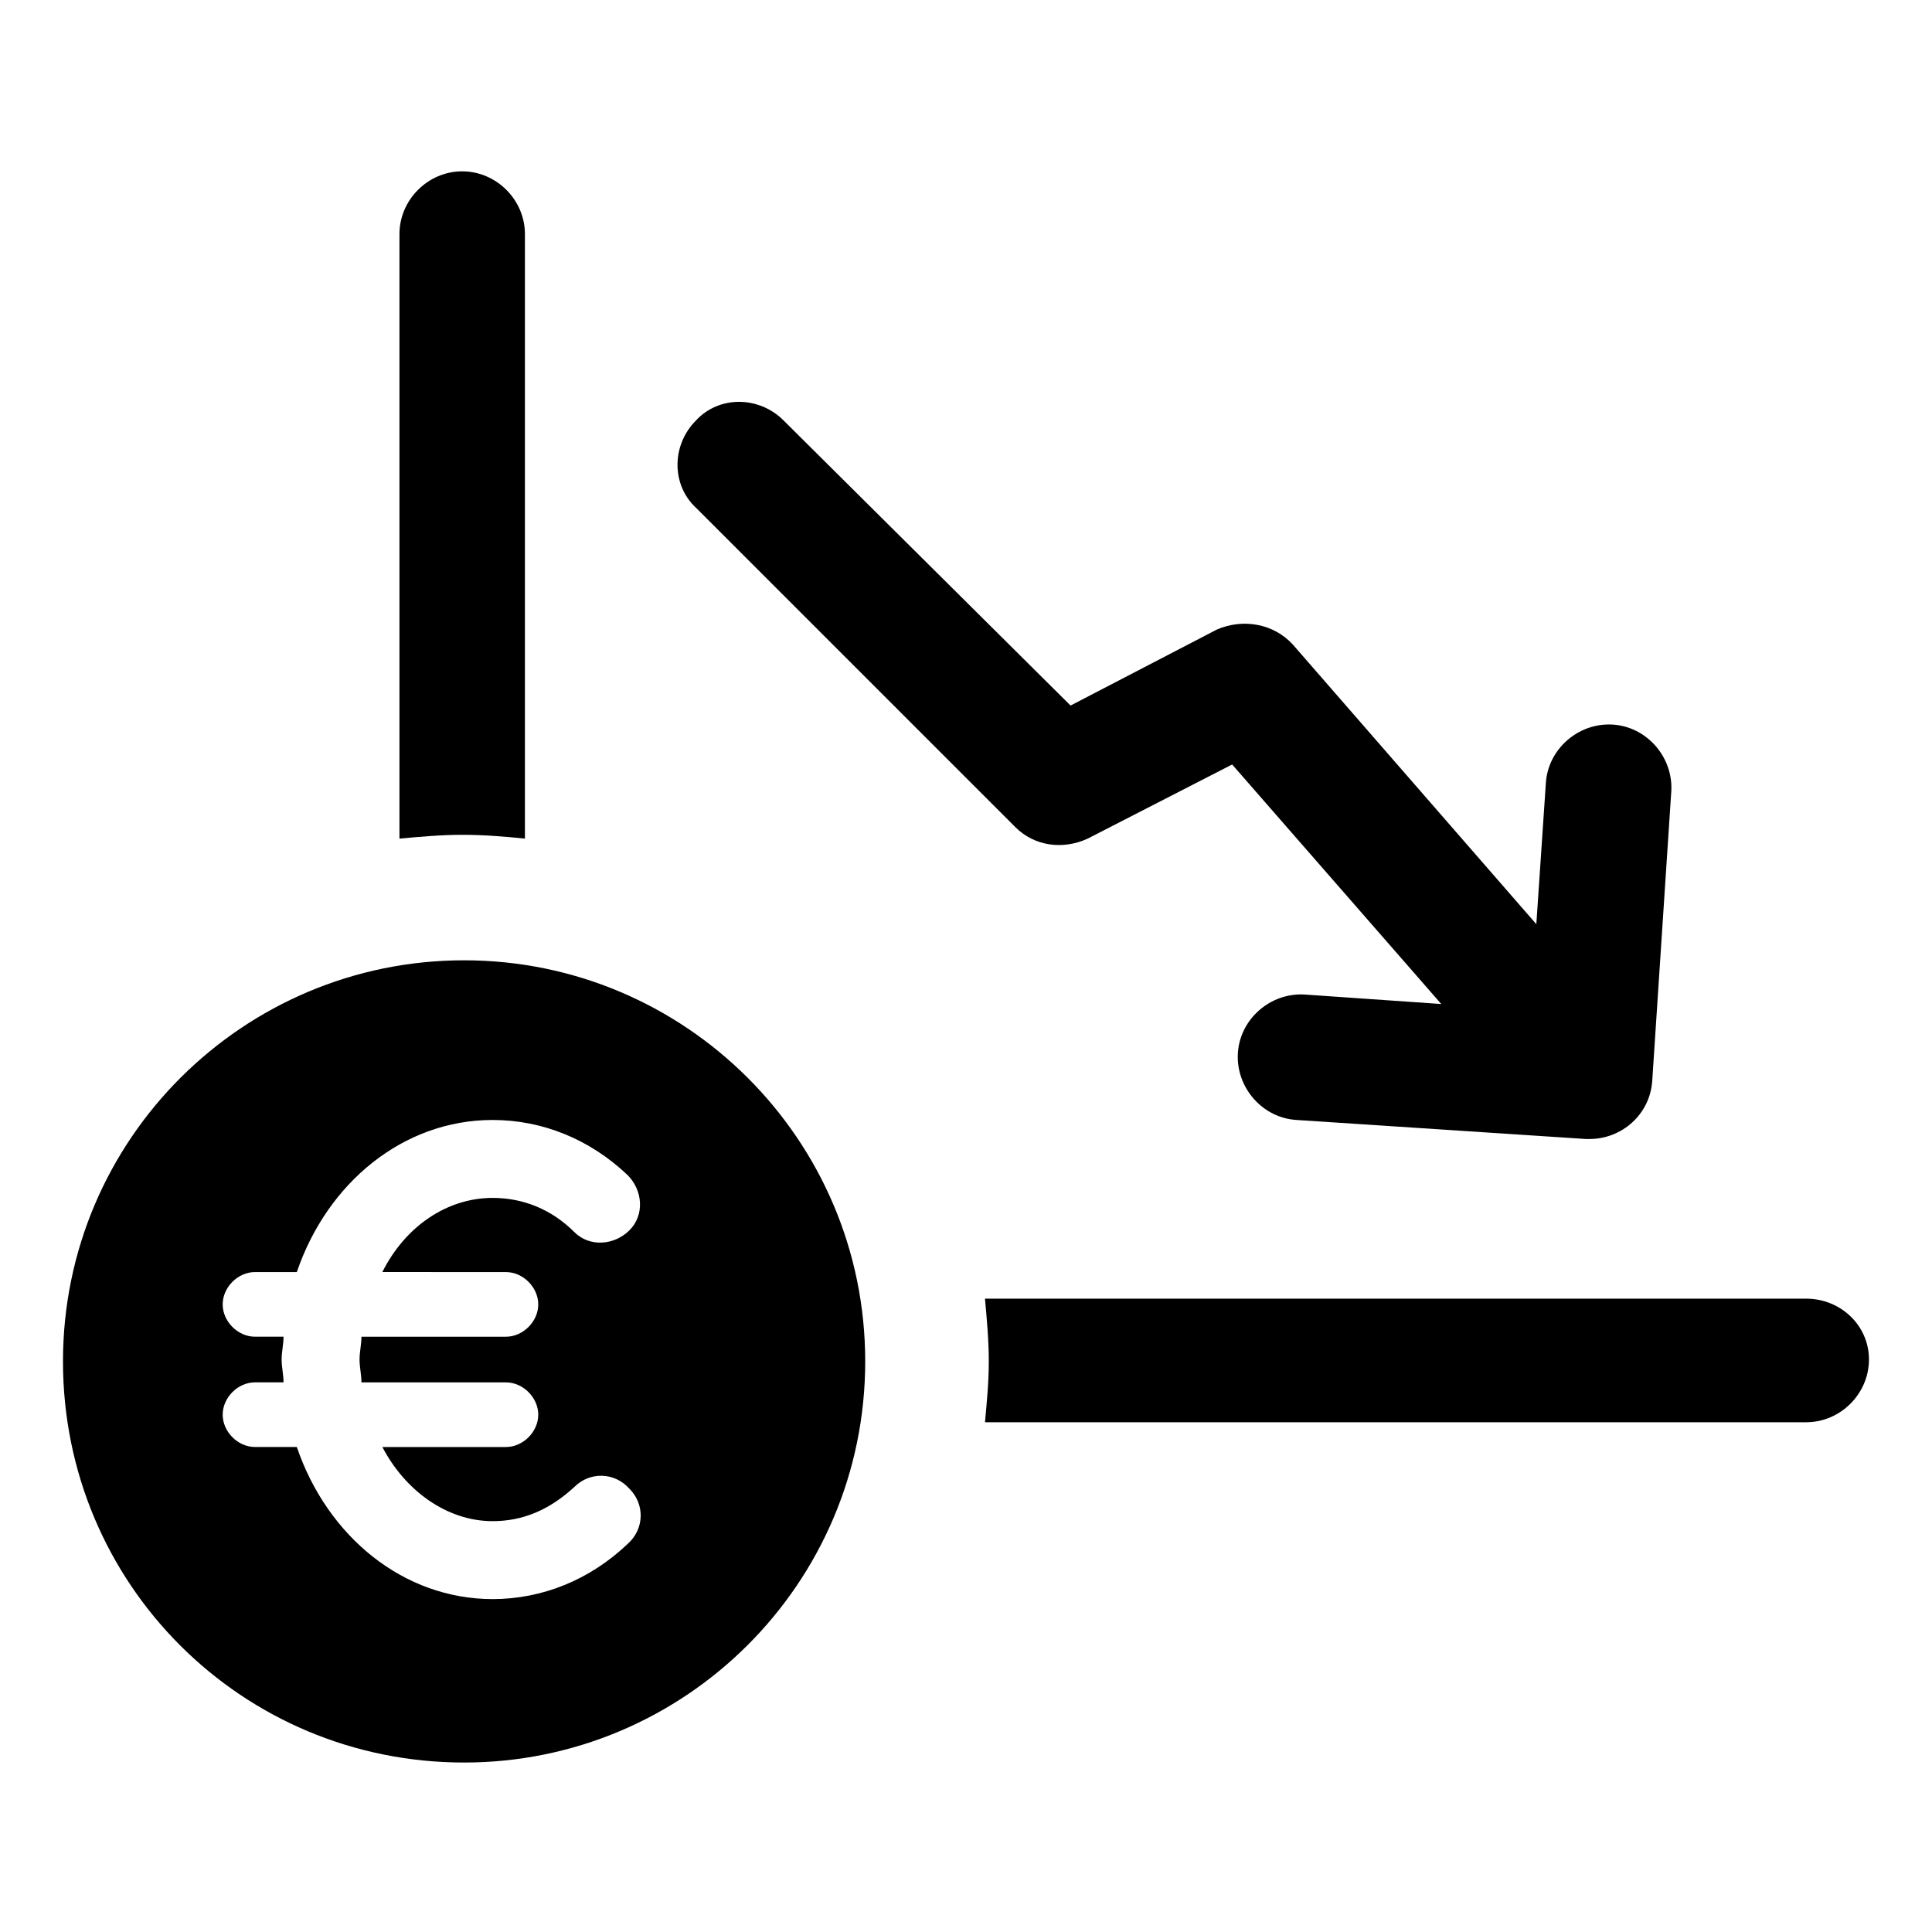
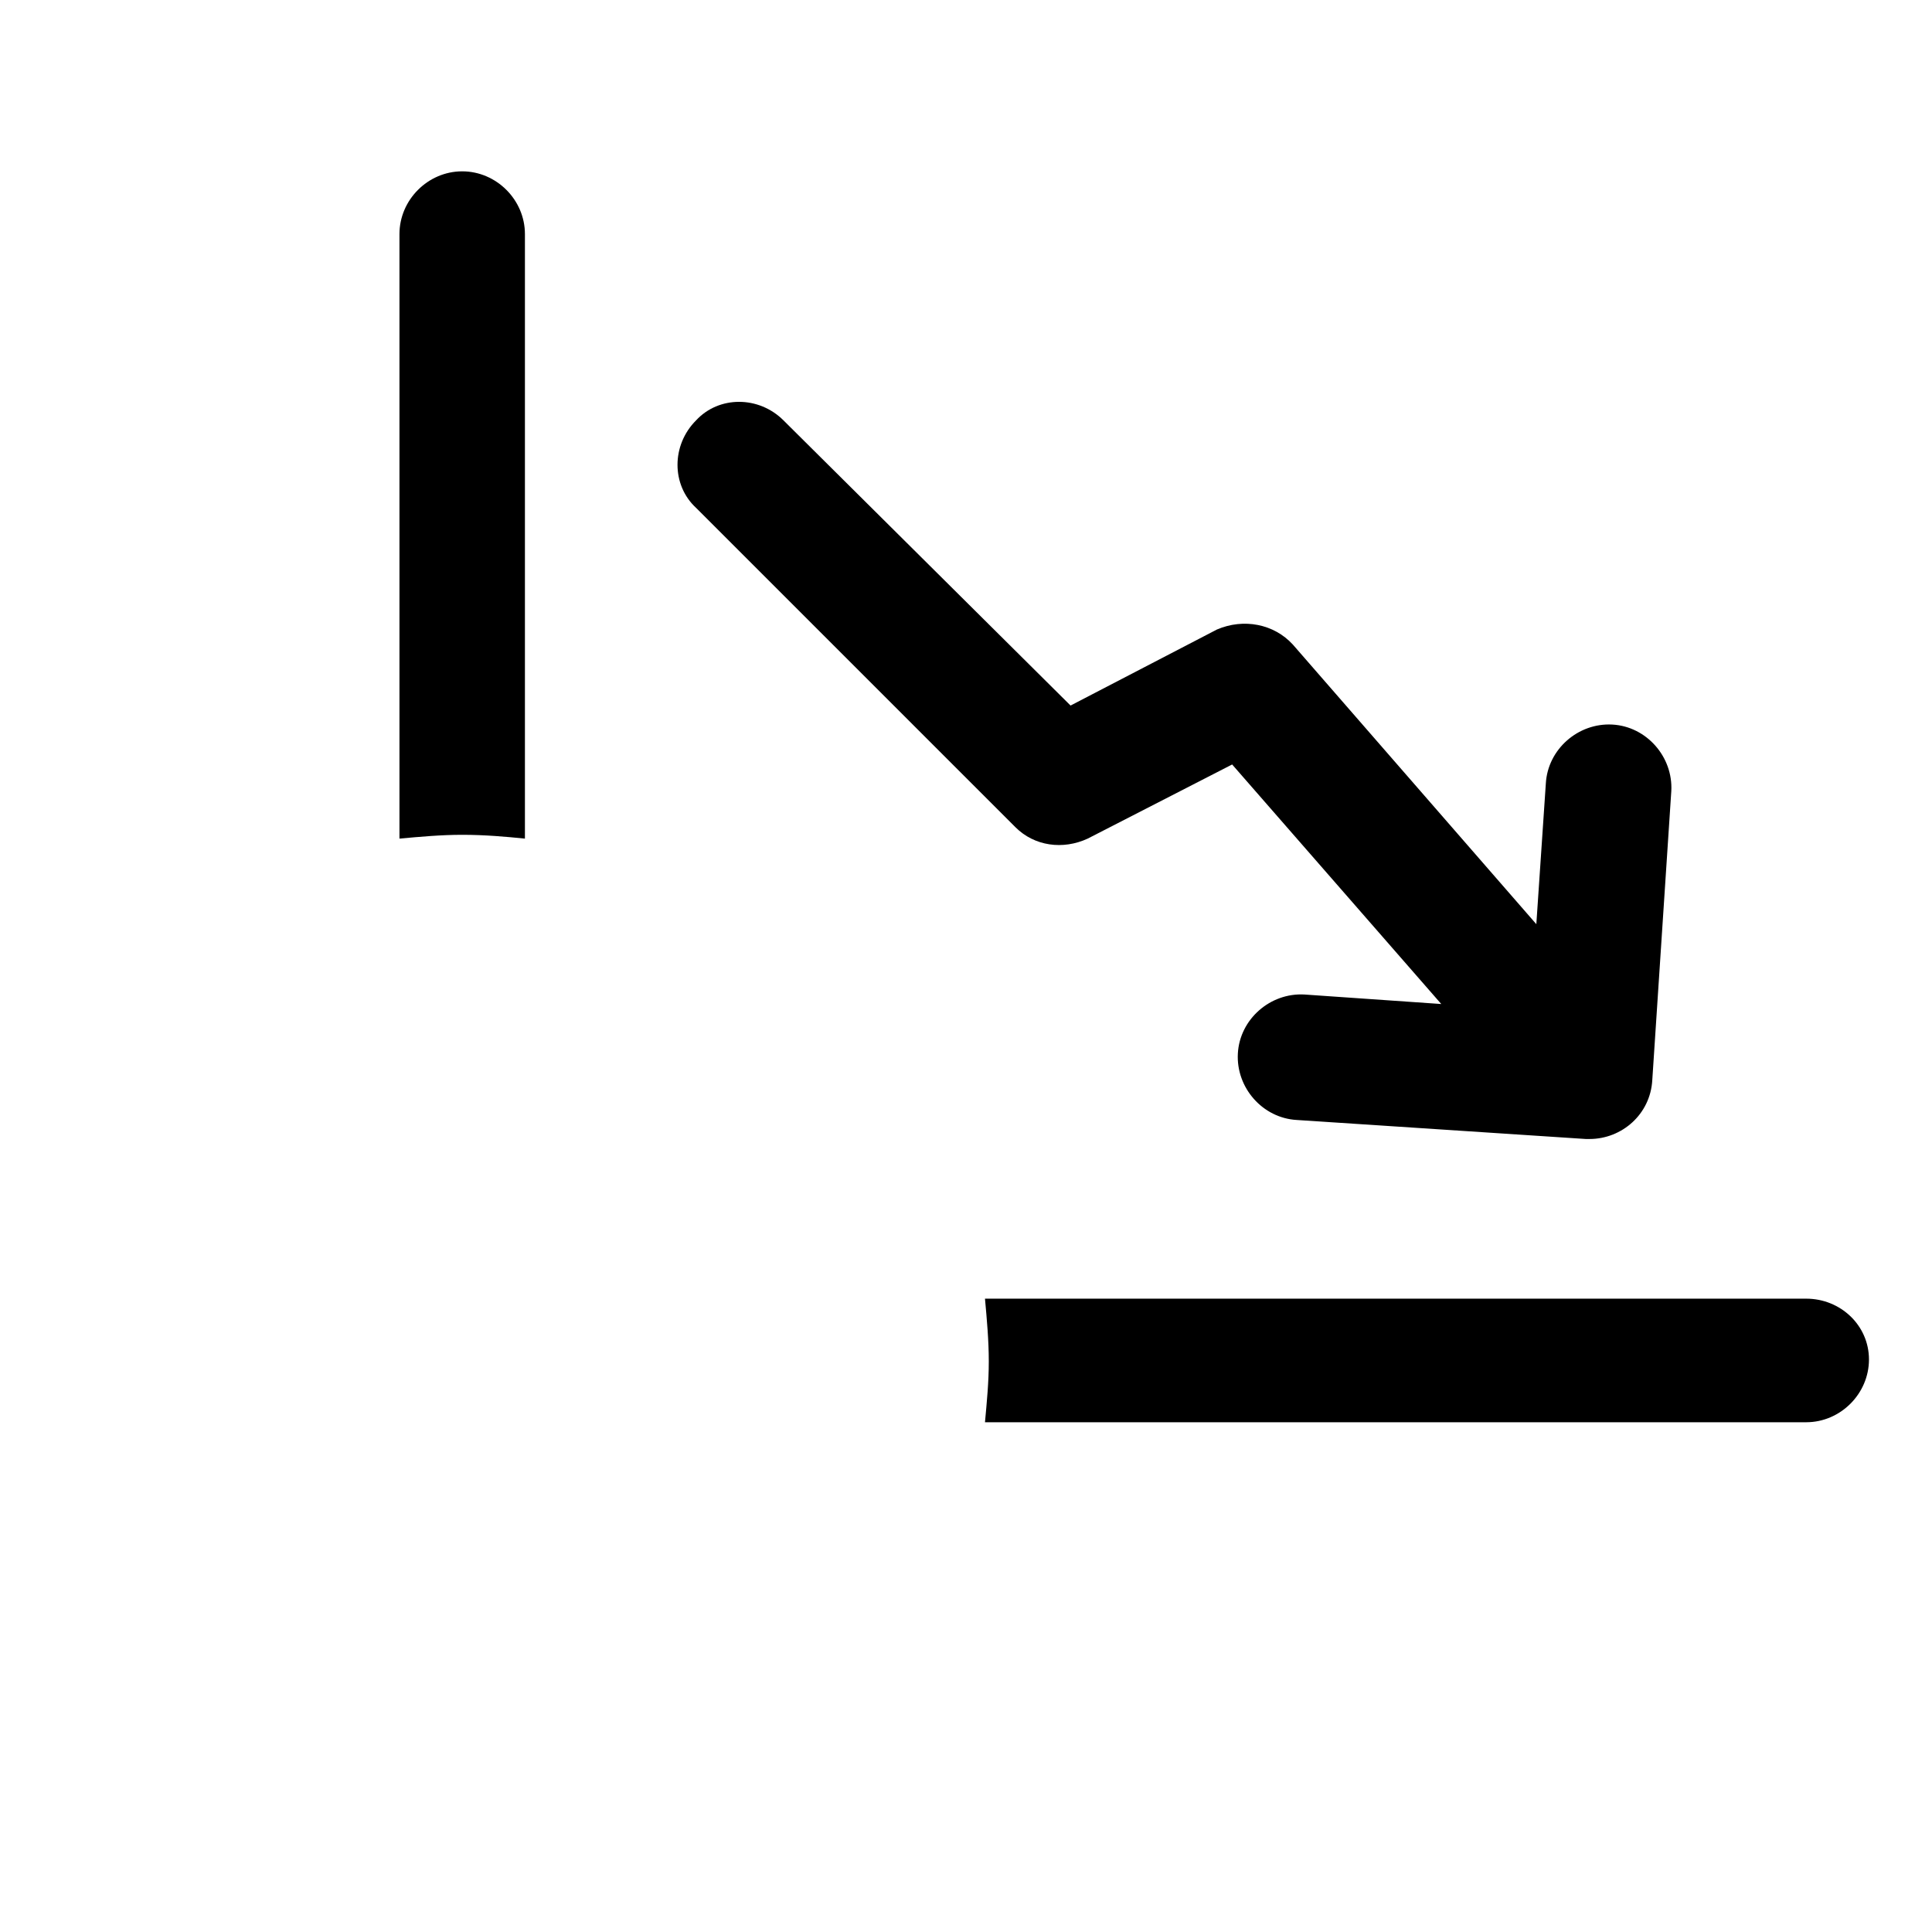
<svg xmlns="http://www.w3.org/2000/svg" fill="#000000" width="800px" height="800px" version="1.1" viewBox="144 144 512 512">
  <g>
    <path d="m283.11 366.24v-160.21c0-9.07-7.559-16.625-16.625-16.625-9.07 0-16.625 7.559-16.625 16.625v160.21c5.543-0.504 11.082-1.008 16.625-1.008 6.047 0 11.59 0.504 16.625 1.008z" />
    <path d="m622.68 488.16h-217.65c0.504 5.543 1.008 11.082 1.008 16.625 0 5.543-0.504 10.582-1.008 16.125h217.64c9.07 0 16.625-7.559 16.625-16.625 0.004-9.07-7.555-16.125-16.621-16.125z" />
    <path d="m413.1 363.22c5.039 5.039 12.594 6.047 19.145 3.023l38.289-19.648 55.418 63.48-36.273-2.519c-9.07-0.504-17.129 6.551-17.633 15.617-0.504 9.07 6.551 17.129 15.617 17.633l76.578 5.039h1.008c8.566 0 16.121-6.551 16.625-15.617l5.039-76.578c0.504-9.07-6.551-17.129-15.617-17.633-9.07-0.504-17.129 6.551-17.633 15.617l-2.519 37.281-64.488-74.059c-5.039-5.543-13.098-7.055-20.152-4.031l-38.793 20.152-76.074-75.57c-6.551-6.551-17.129-6.551-23.176 0-6.551 6.551-6.551 17.129 0 23.176z" />
-     <path d="m266.99 398.49c-58.441 0-106.3 47.359-106.3 106.3 0 58.945 47.359 106.3 106.3 106.3 58.441 0 106.3-47.359 106.3-106.3 0-58.949-47.863-106.3-106.3-106.3zm11.086 82.625c4.535 0 8.566 4.031 8.566 8.566 0 4.535-4.031 8.566-8.566 8.566h-38.289c0 2.016-0.504 4.031-0.504 6.047s0.504 4.031 0.504 6.047h38.289c4.535 0 8.566 4.031 8.566 8.566s-4.031 8.566-8.566 8.566h-32.746c6.047 11.586 17.129 19.648 29.223 19.648 8.062 0 15.113-3.023 21.664-9.07 4.031-4.031 10.578-4.031 14.609 0.504 4.031 4.031 4.031 10.578-0.504 14.609-10.078 9.574-22.672 14.609-35.77 14.609-23.68 0-43.832-16.625-51.891-40.305h-11.082c-4.535 0-8.566-4.031-8.566-8.566s4.031-8.566 8.566-8.566h7.559c0-2.016-0.504-4.031-0.504-6.047 0-2.016 0.504-4.031 0.504-6.047h-7.559c-4.535 0-8.566-4.031-8.566-8.566 0-4.535 4.031-8.566 8.566-8.566h11.082c8.062-23.68 28.215-40.305 51.891-40.305 13.098 0 25.695 5.039 35.77 14.609 4.031 4.031 4.535 10.578 0.504 14.609s-10.578 4.535-14.609 0.504c-6.047-6.047-13.602-9.07-21.664-9.07-12.09 0-23.176 7.559-29.223 19.648z" />
  </g>
</svg>